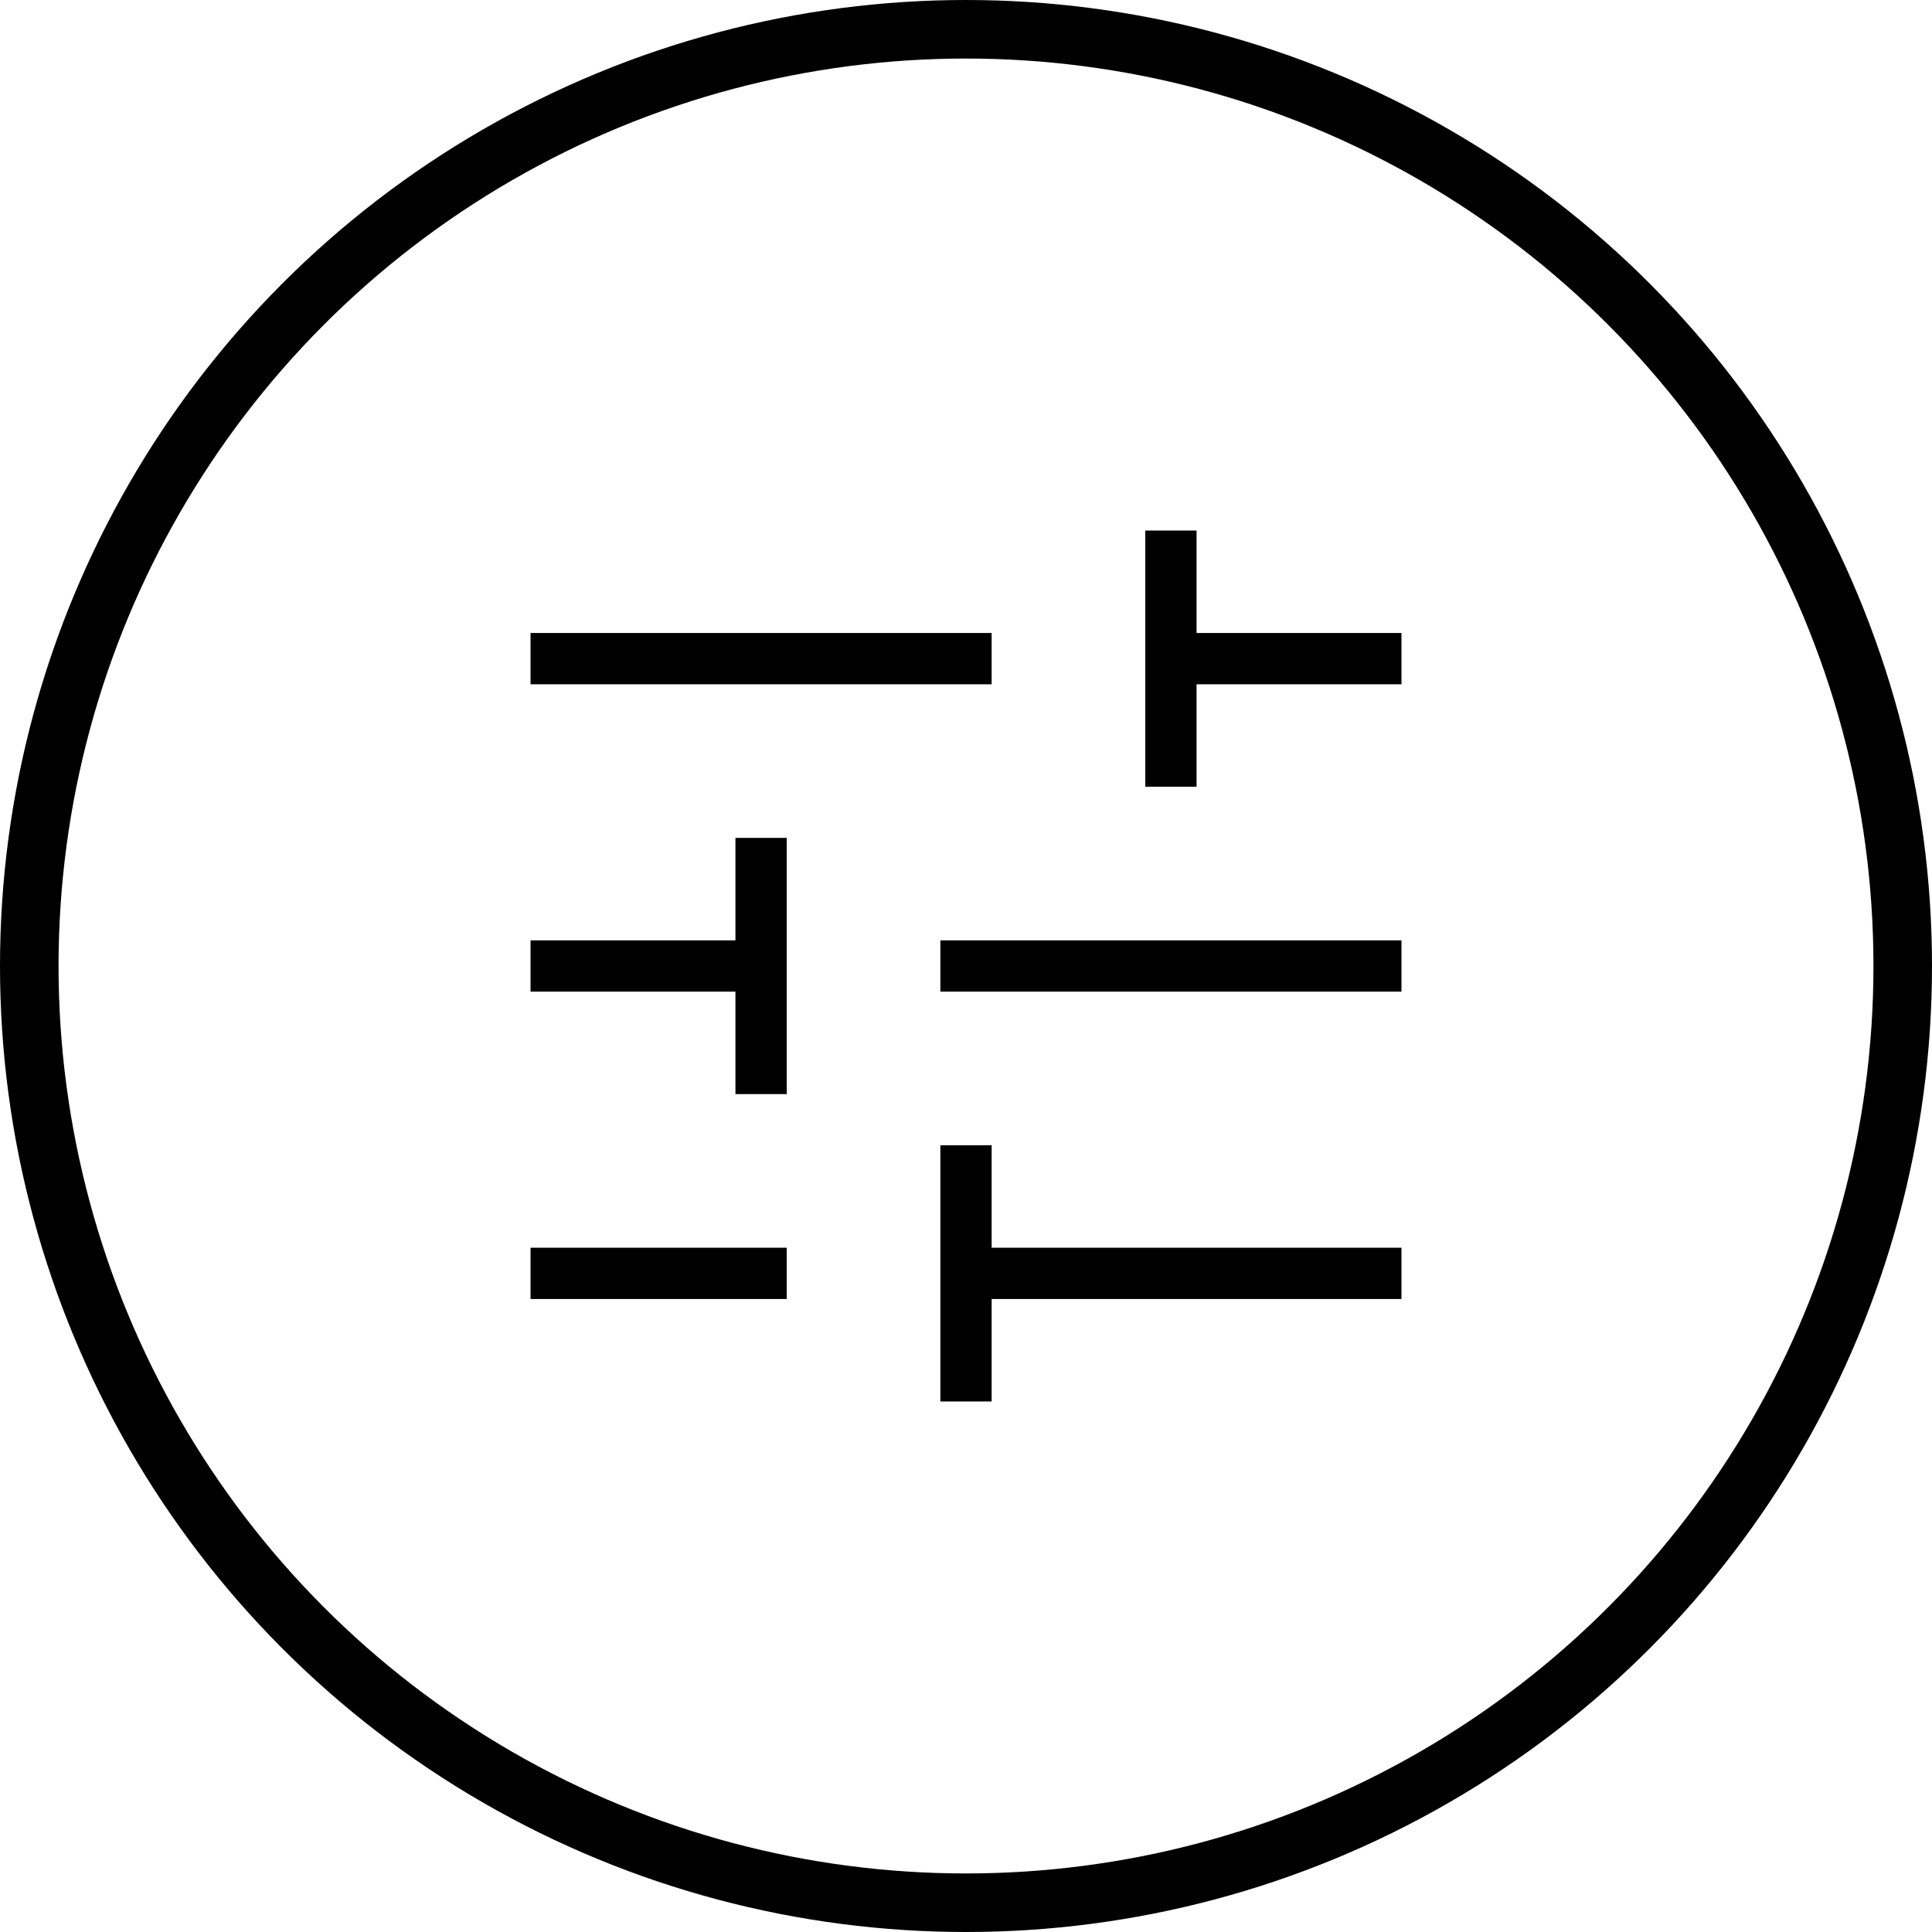
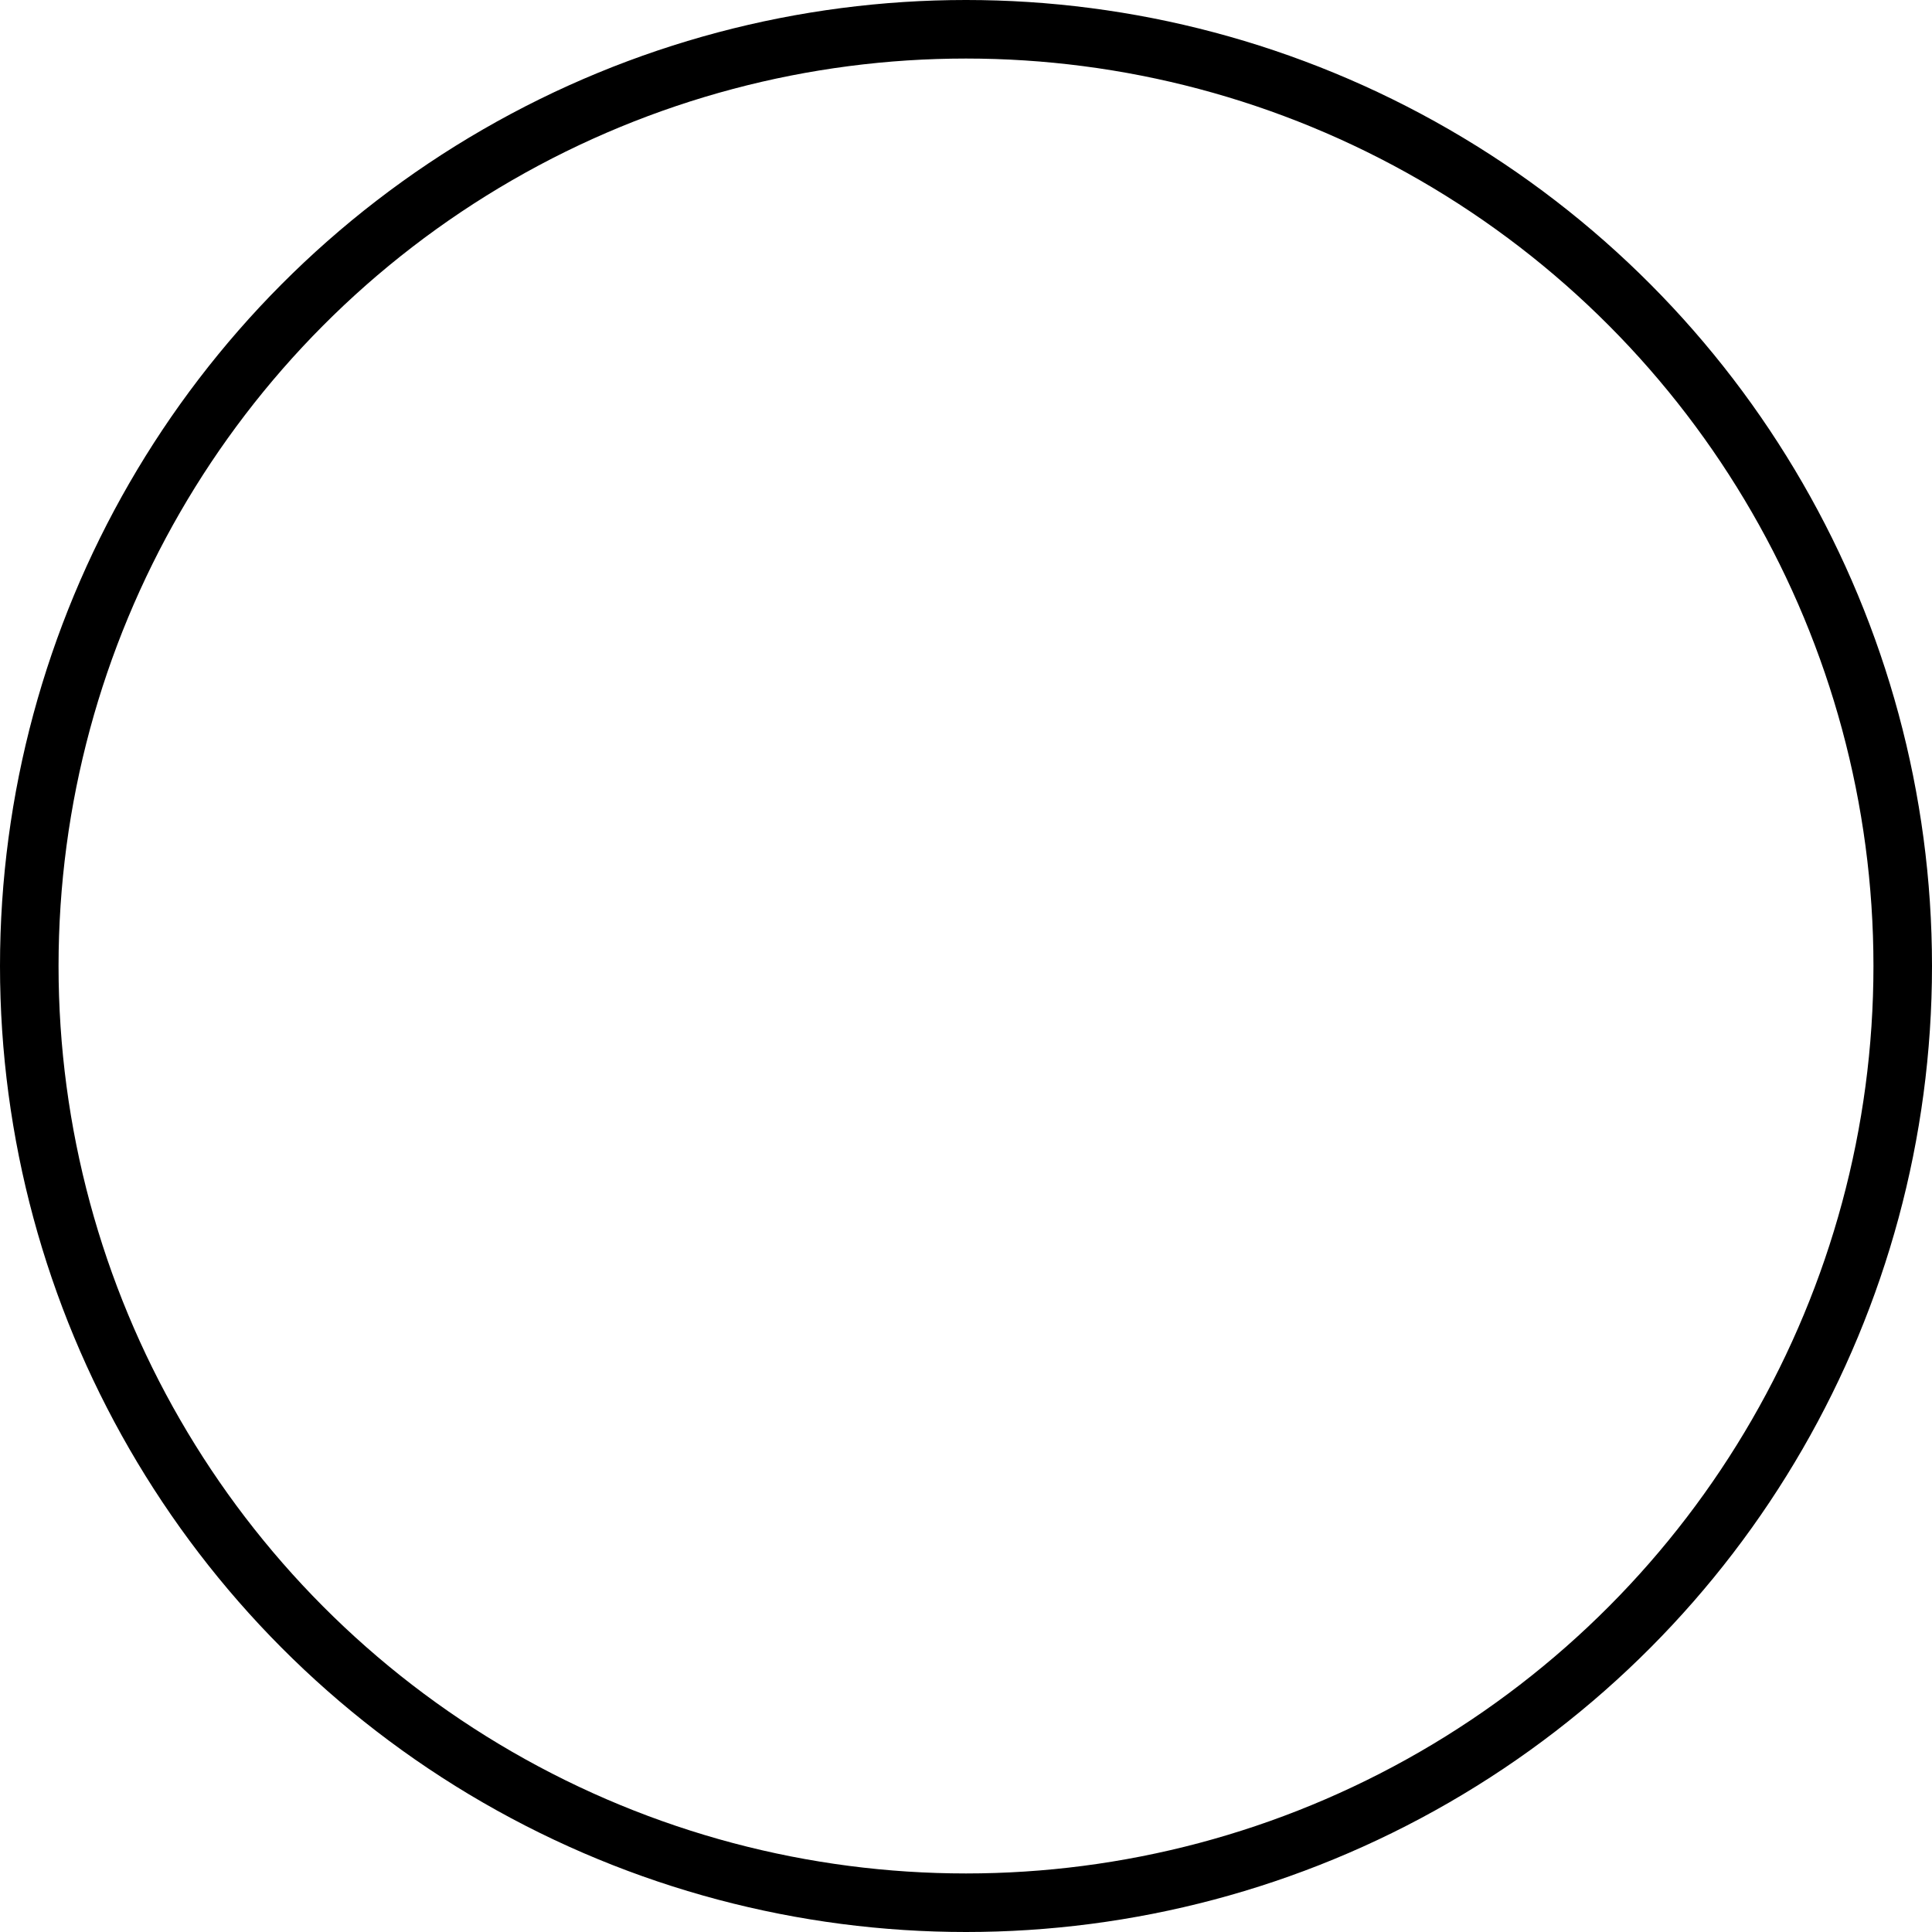
<svg xmlns="http://www.w3.org/2000/svg" width="33" height="33" viewBox="0 0 33 33" fill="none">
-   <path d="M16.062 23.938V19.562H16.938V21.312H23.938V22.188H16.938V23.938H16.062ZM9.062 22.188V21.312H13.438V22.188H9.062ZM12.562 18.688V16.938H9.062V16.062H12.562V14.312H13.438V18.688H12.562ZM16.062 16.938V16.062H23.938V16.938H16.062ZM19.562 13.438V9.062H20.438V10.812H23.938V11.688H20.438V13.438H19.562ZM9.062 11.688V10.812H16.938V11.688H9.062Z" fill="black" />
  <circle cx="16.5" cy="16.5" r="16" stroke="black" />
</svg>